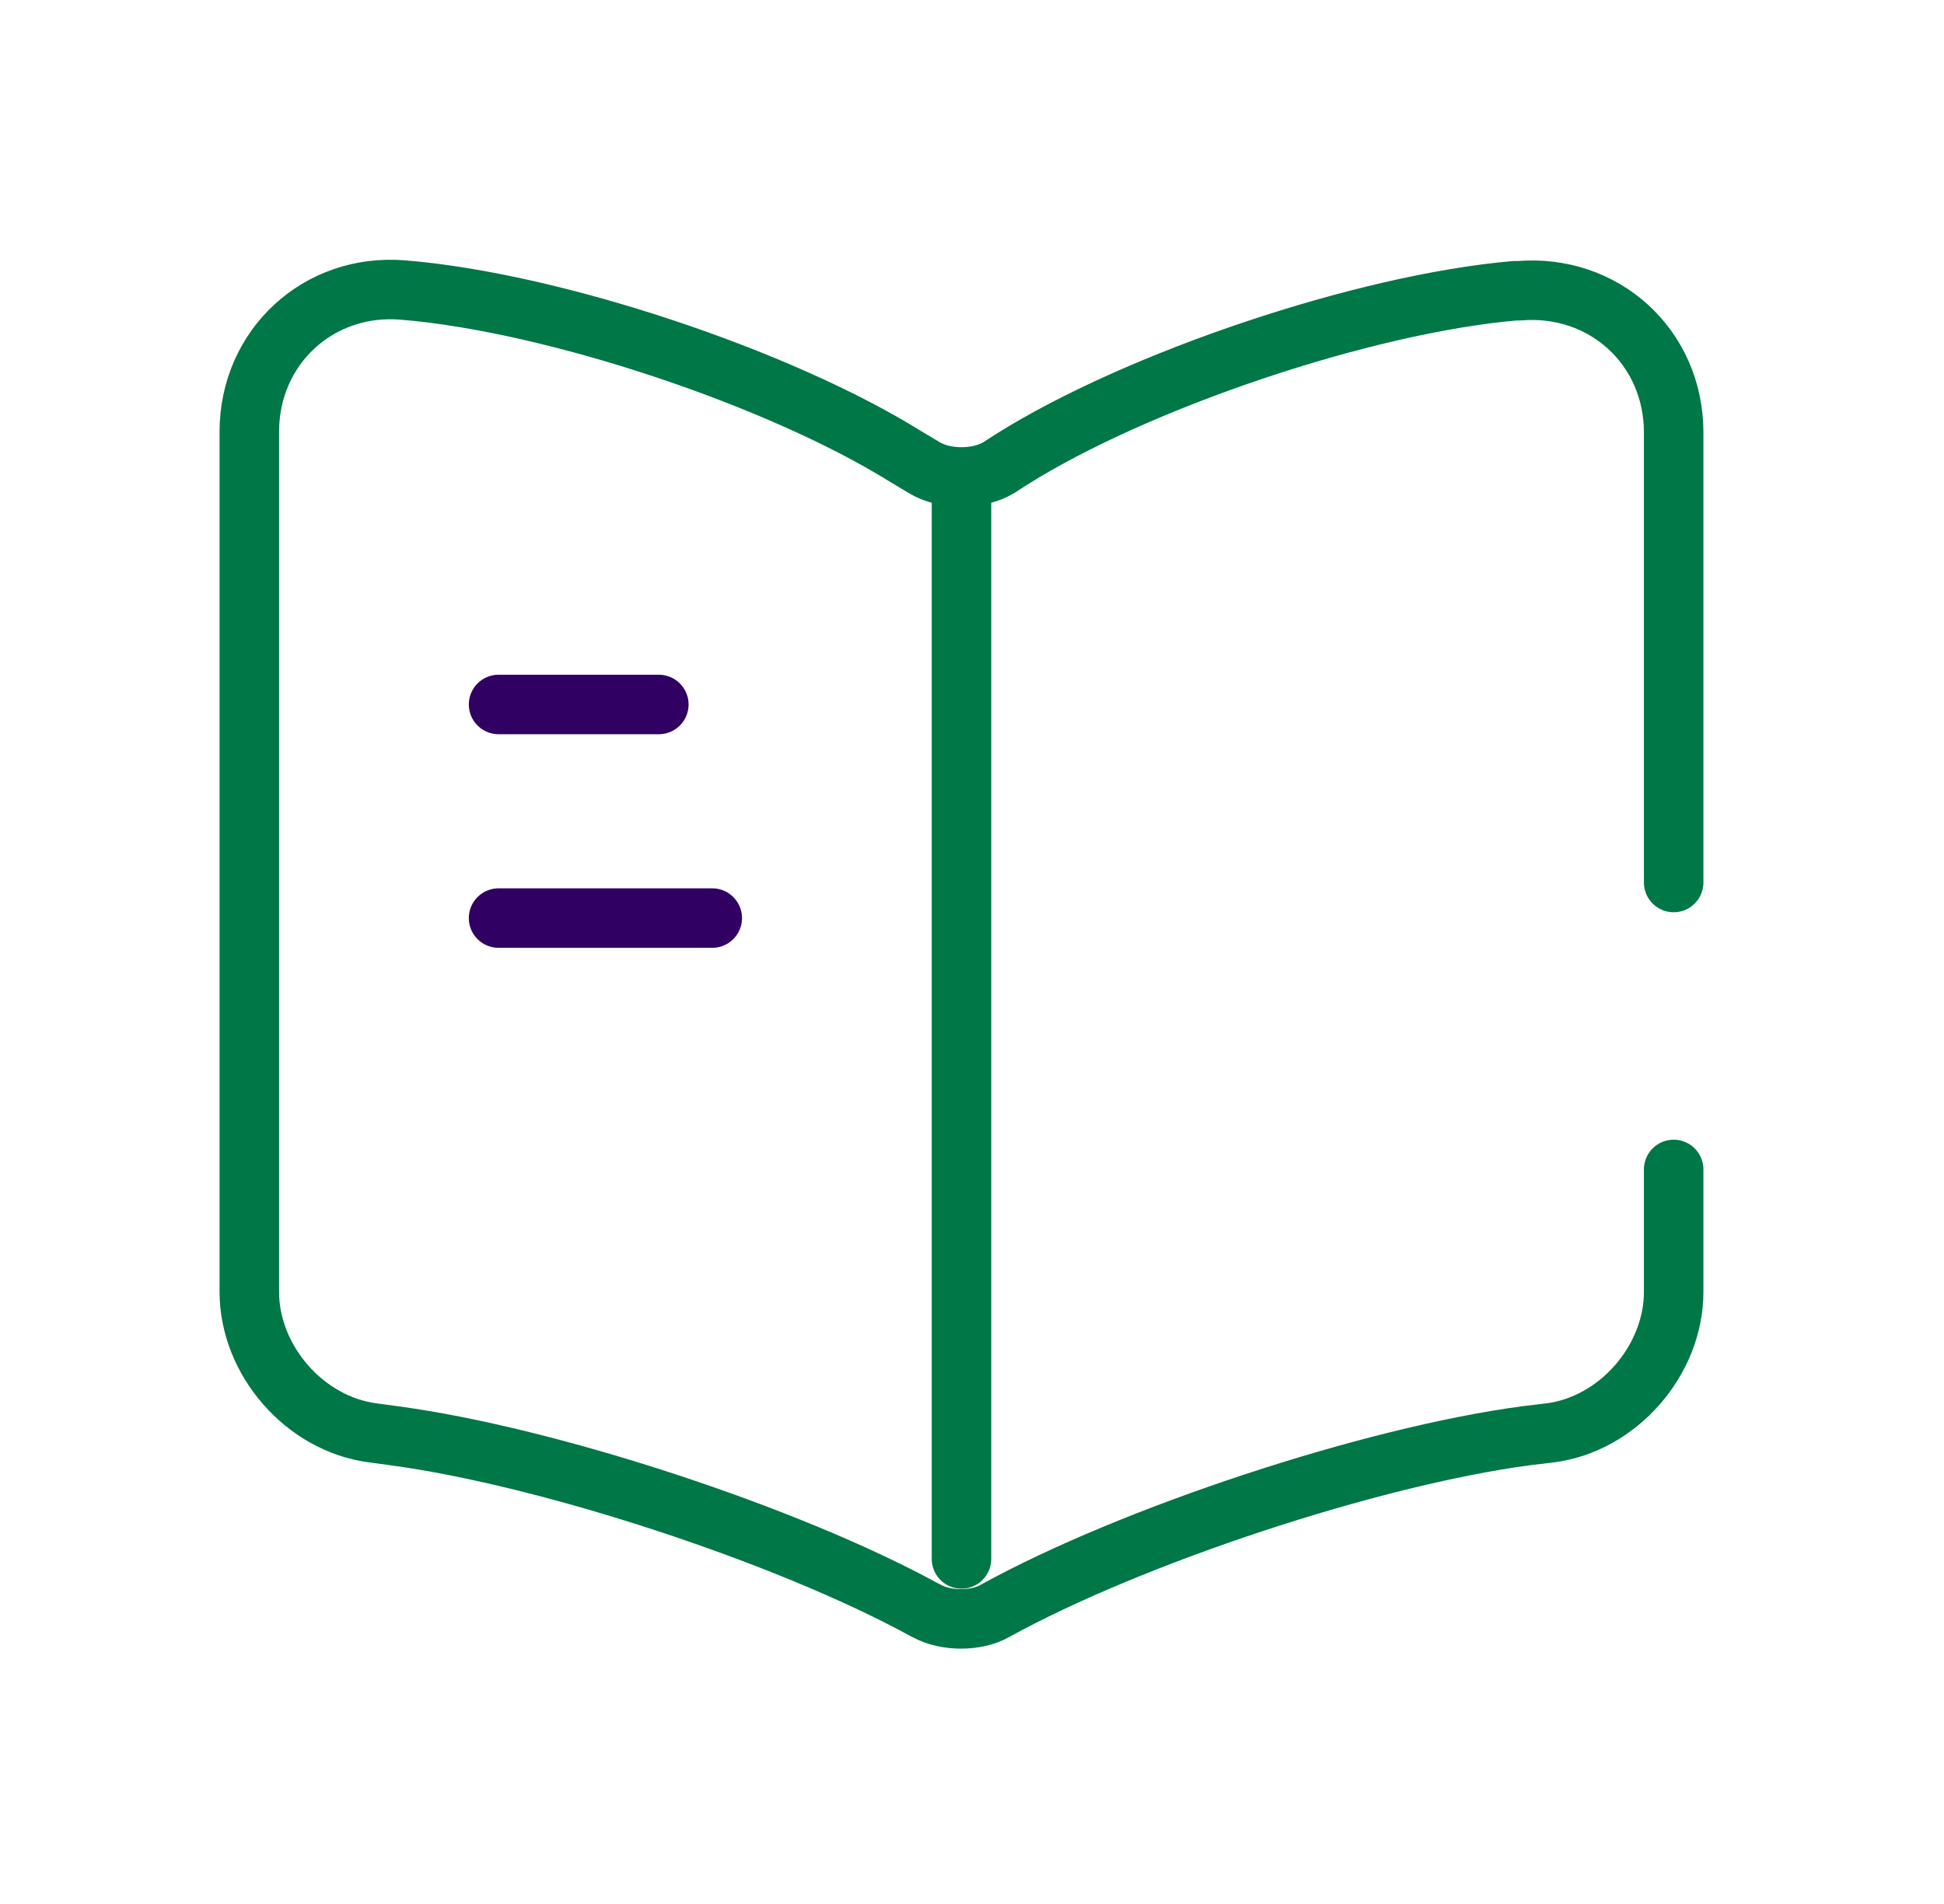
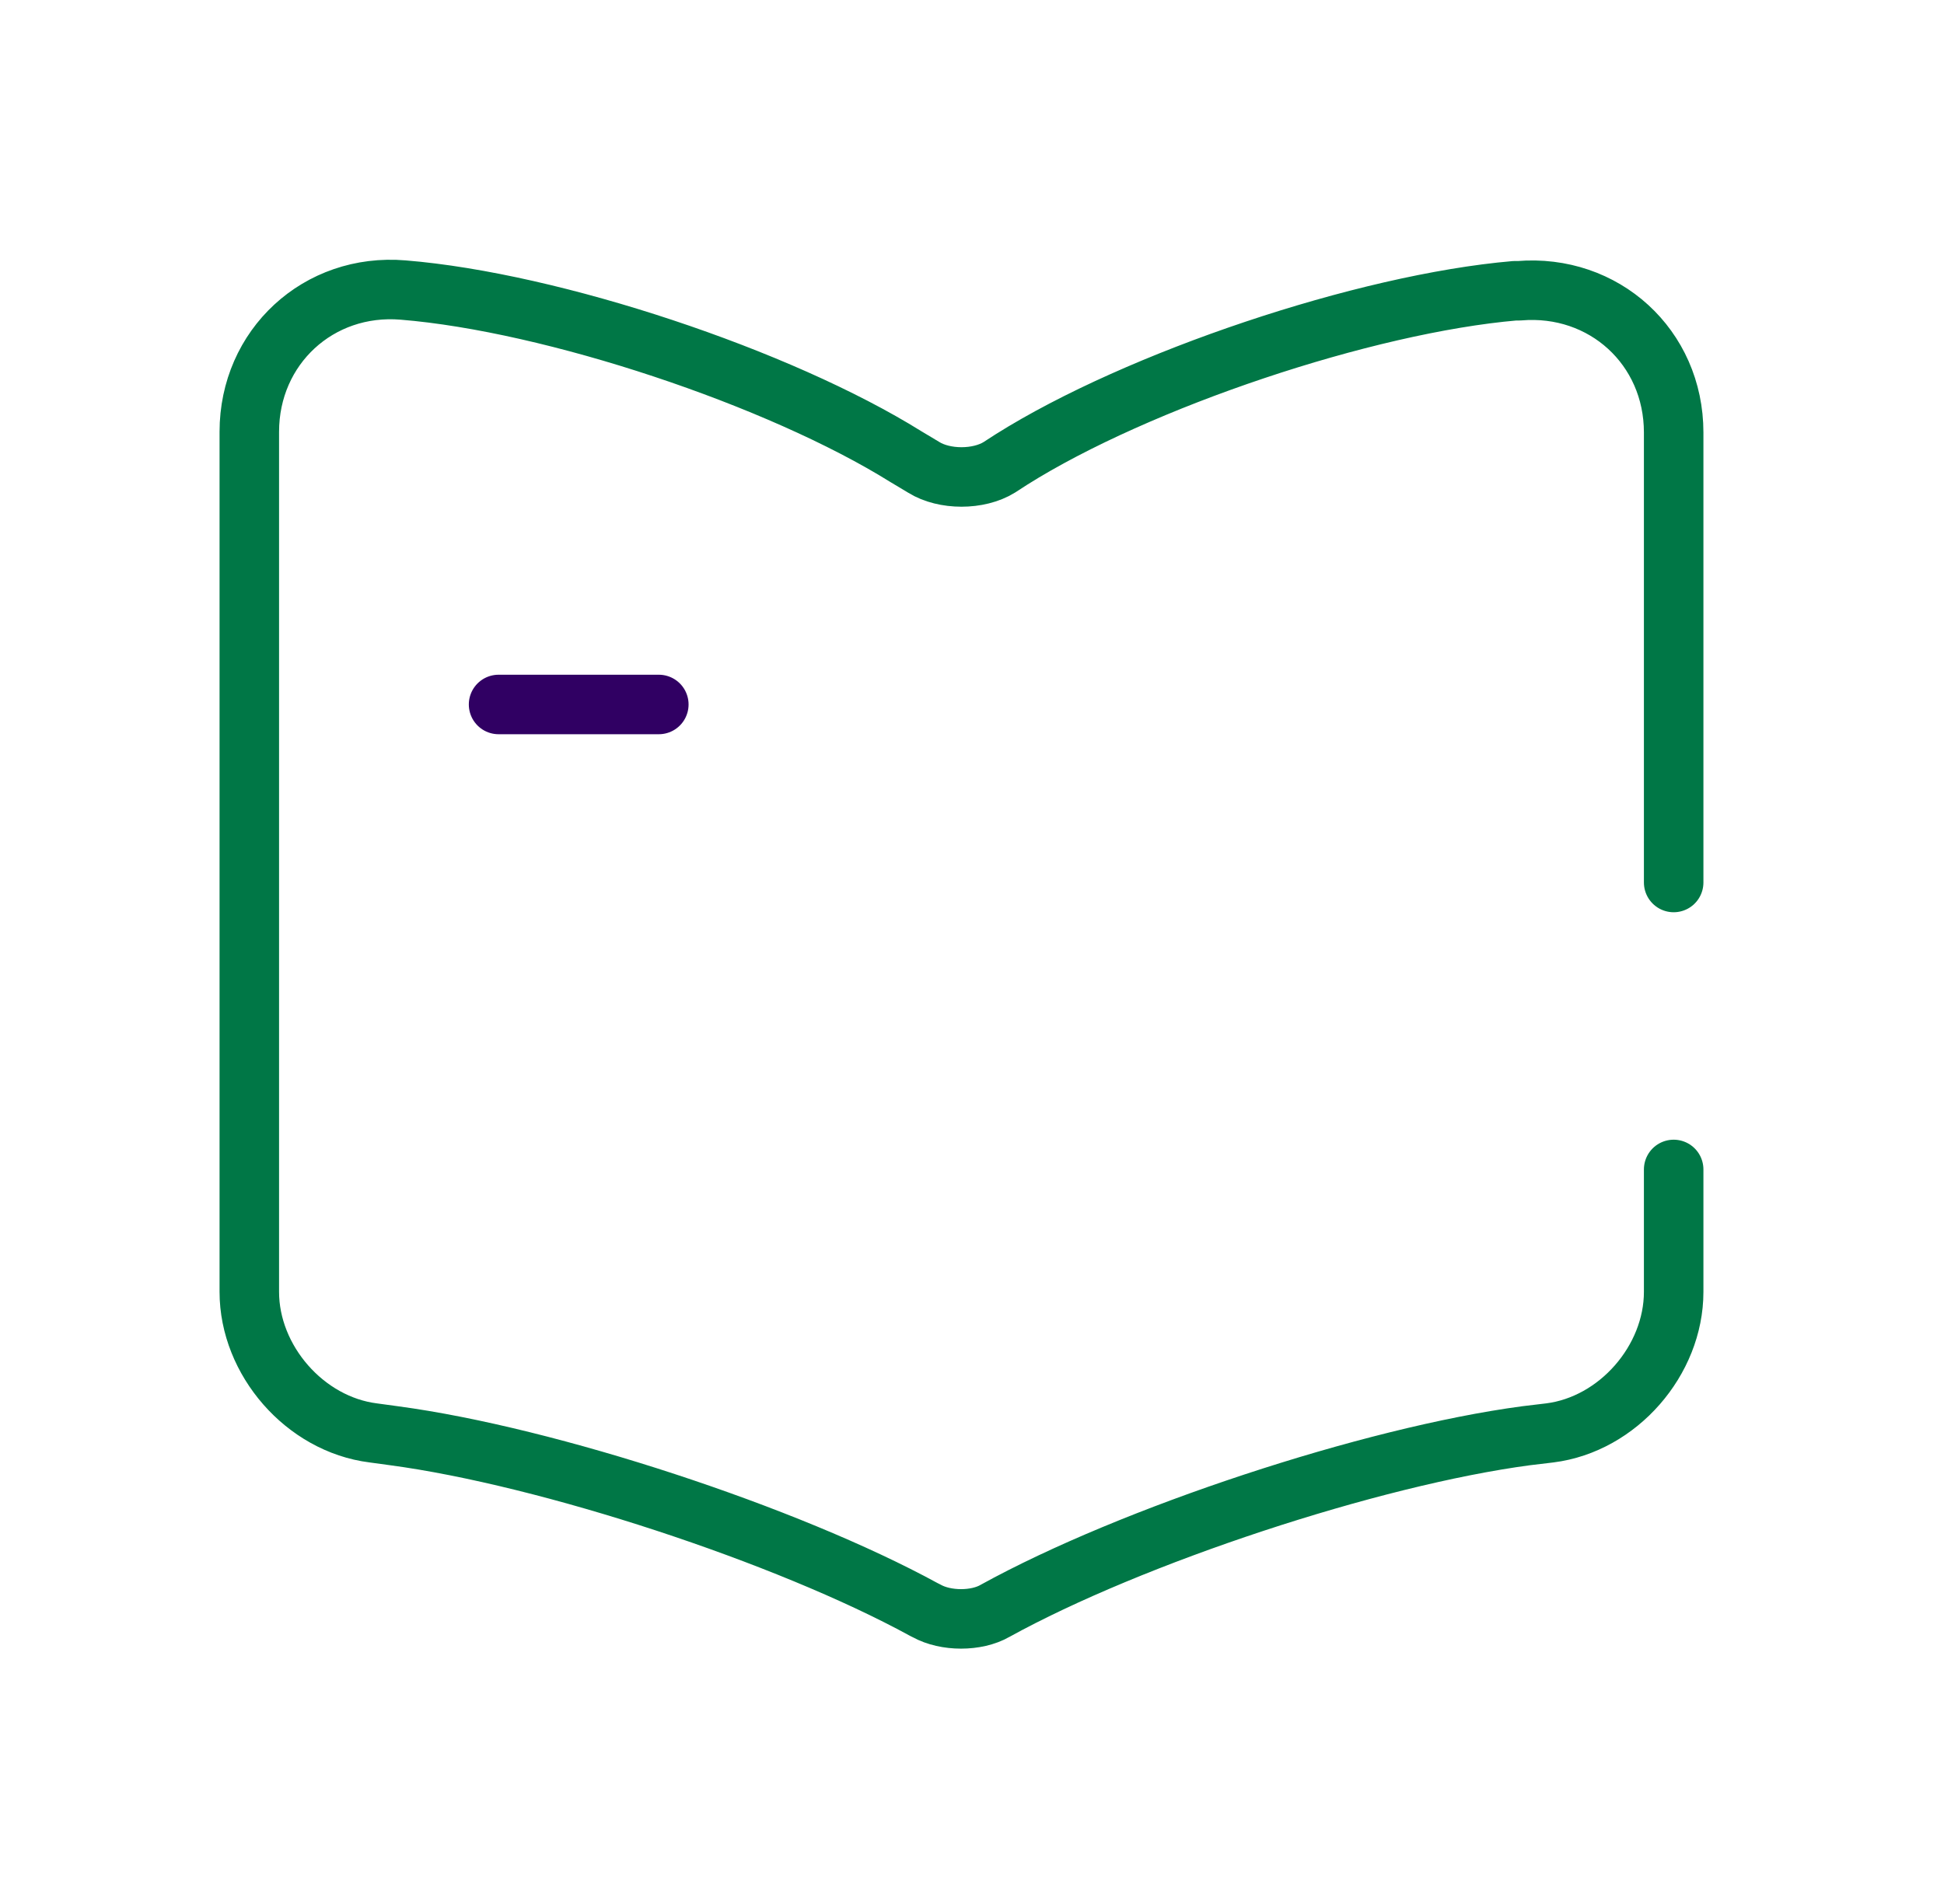
<svg xmlns="http://www.w3.org/2000/svg" width="49" height="48" viewBox="0 0 49 48" fill="none">
  <path d="M42.186 22.248V10.903C42.186 8.749 40.427 7.151 38.291 7.33H38.183C34.413 7.654 28.687 9.574 25.492 11.585L25.187 11.782C24.666 12.105 23.804 12.105 23.284 11.782L22.835 11.513C19.64 9.52 13.931 7.618 10.162 7.312C8.026 7.133 6.284 8.749 6.284 10.885V32.569C6.284 34.293 7.685 35.908 9.408 36.124L9.928 36.195C13.824 36.716 19.837 38.691 23.284 40.575L23.356 40.611C23.84 40.88 24.612 40.88 25.079 40.611C28.526 38.709 34.557 36.716 38.47 36.195L39.063 36.124C40.786 35.908 42.186 34.293 42.186 32.569V29.482" stroke="#007746" stroke-width="1.5" stroke-linecap="round" stroke-linejoin="round" />
-   <path d="M24.235 12.375V39.301" stroke="#007746" stroke-width="1.5" stroke-linecap="round" stroke-linejoin="round" />
  <path d="M16.606 17.76H12.567" stroke="#300063" stroke-width="1.5" stroke-linecap="round" stroke-linejoin="round" />
-   <path d="M17.953 23.145H12.567" stroke="#300063" stroke-width="1.5" stroke-linecap="round" stroke-linejoin="round" />
</svg>